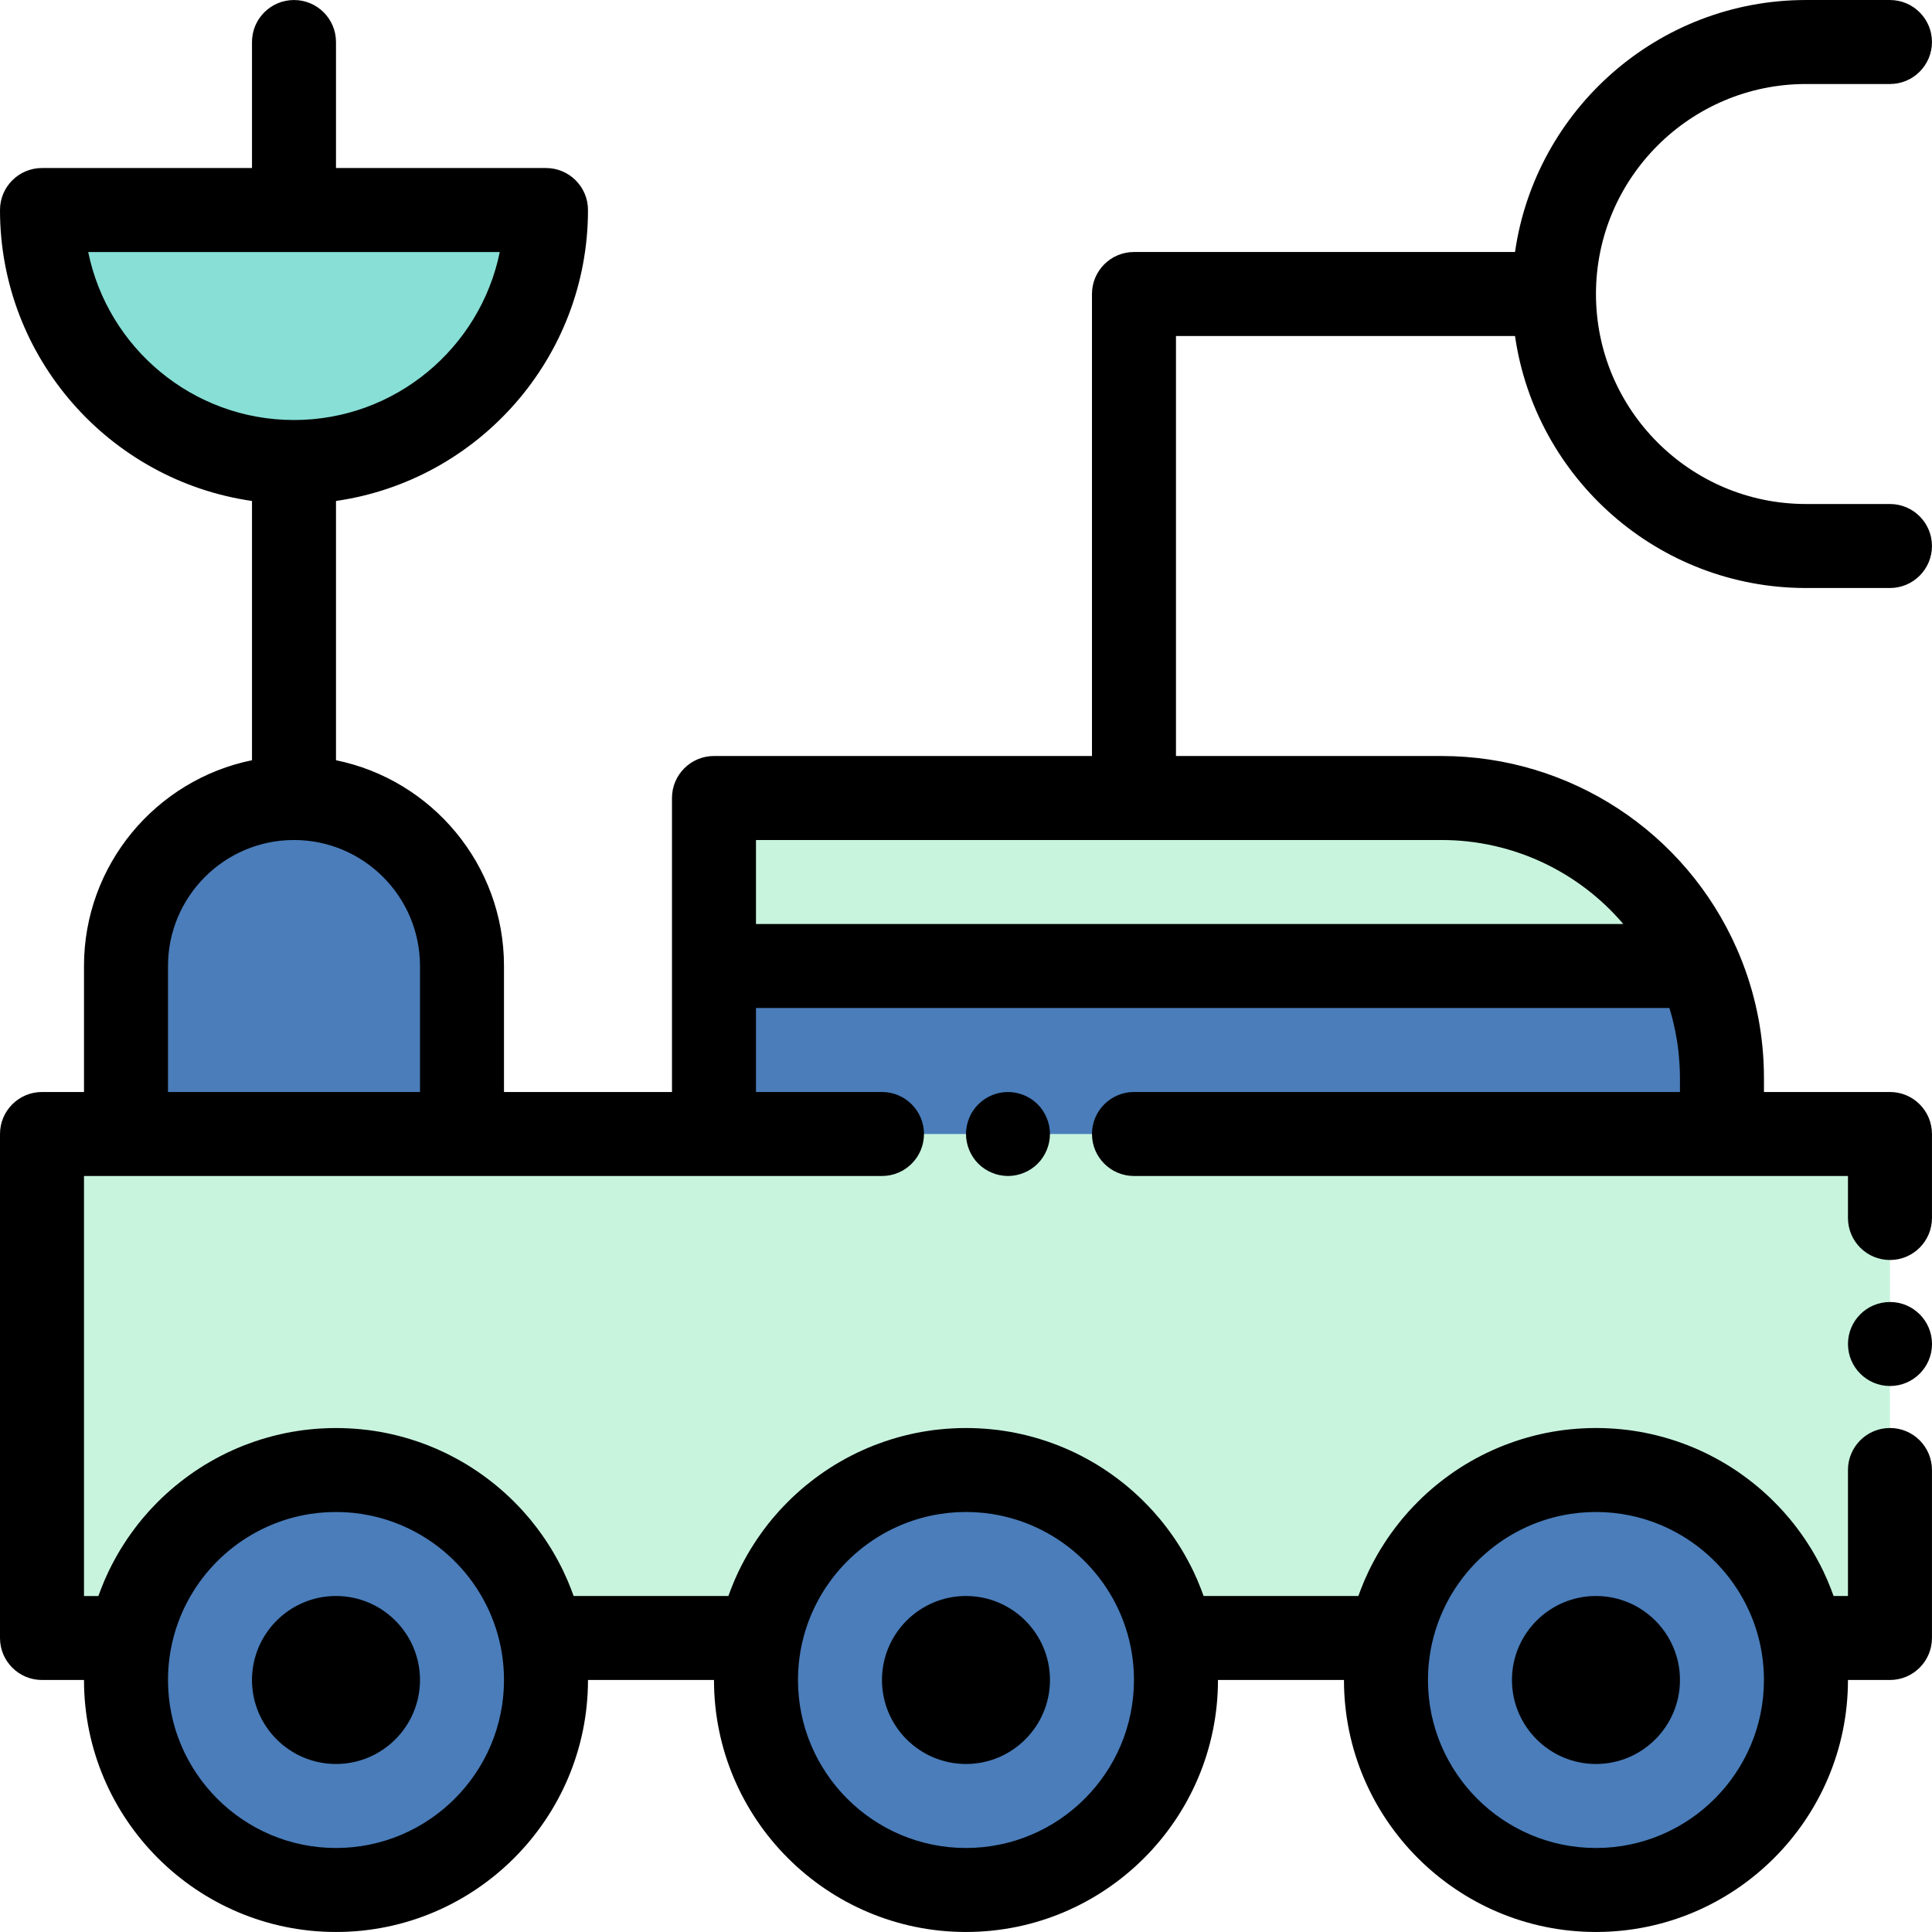
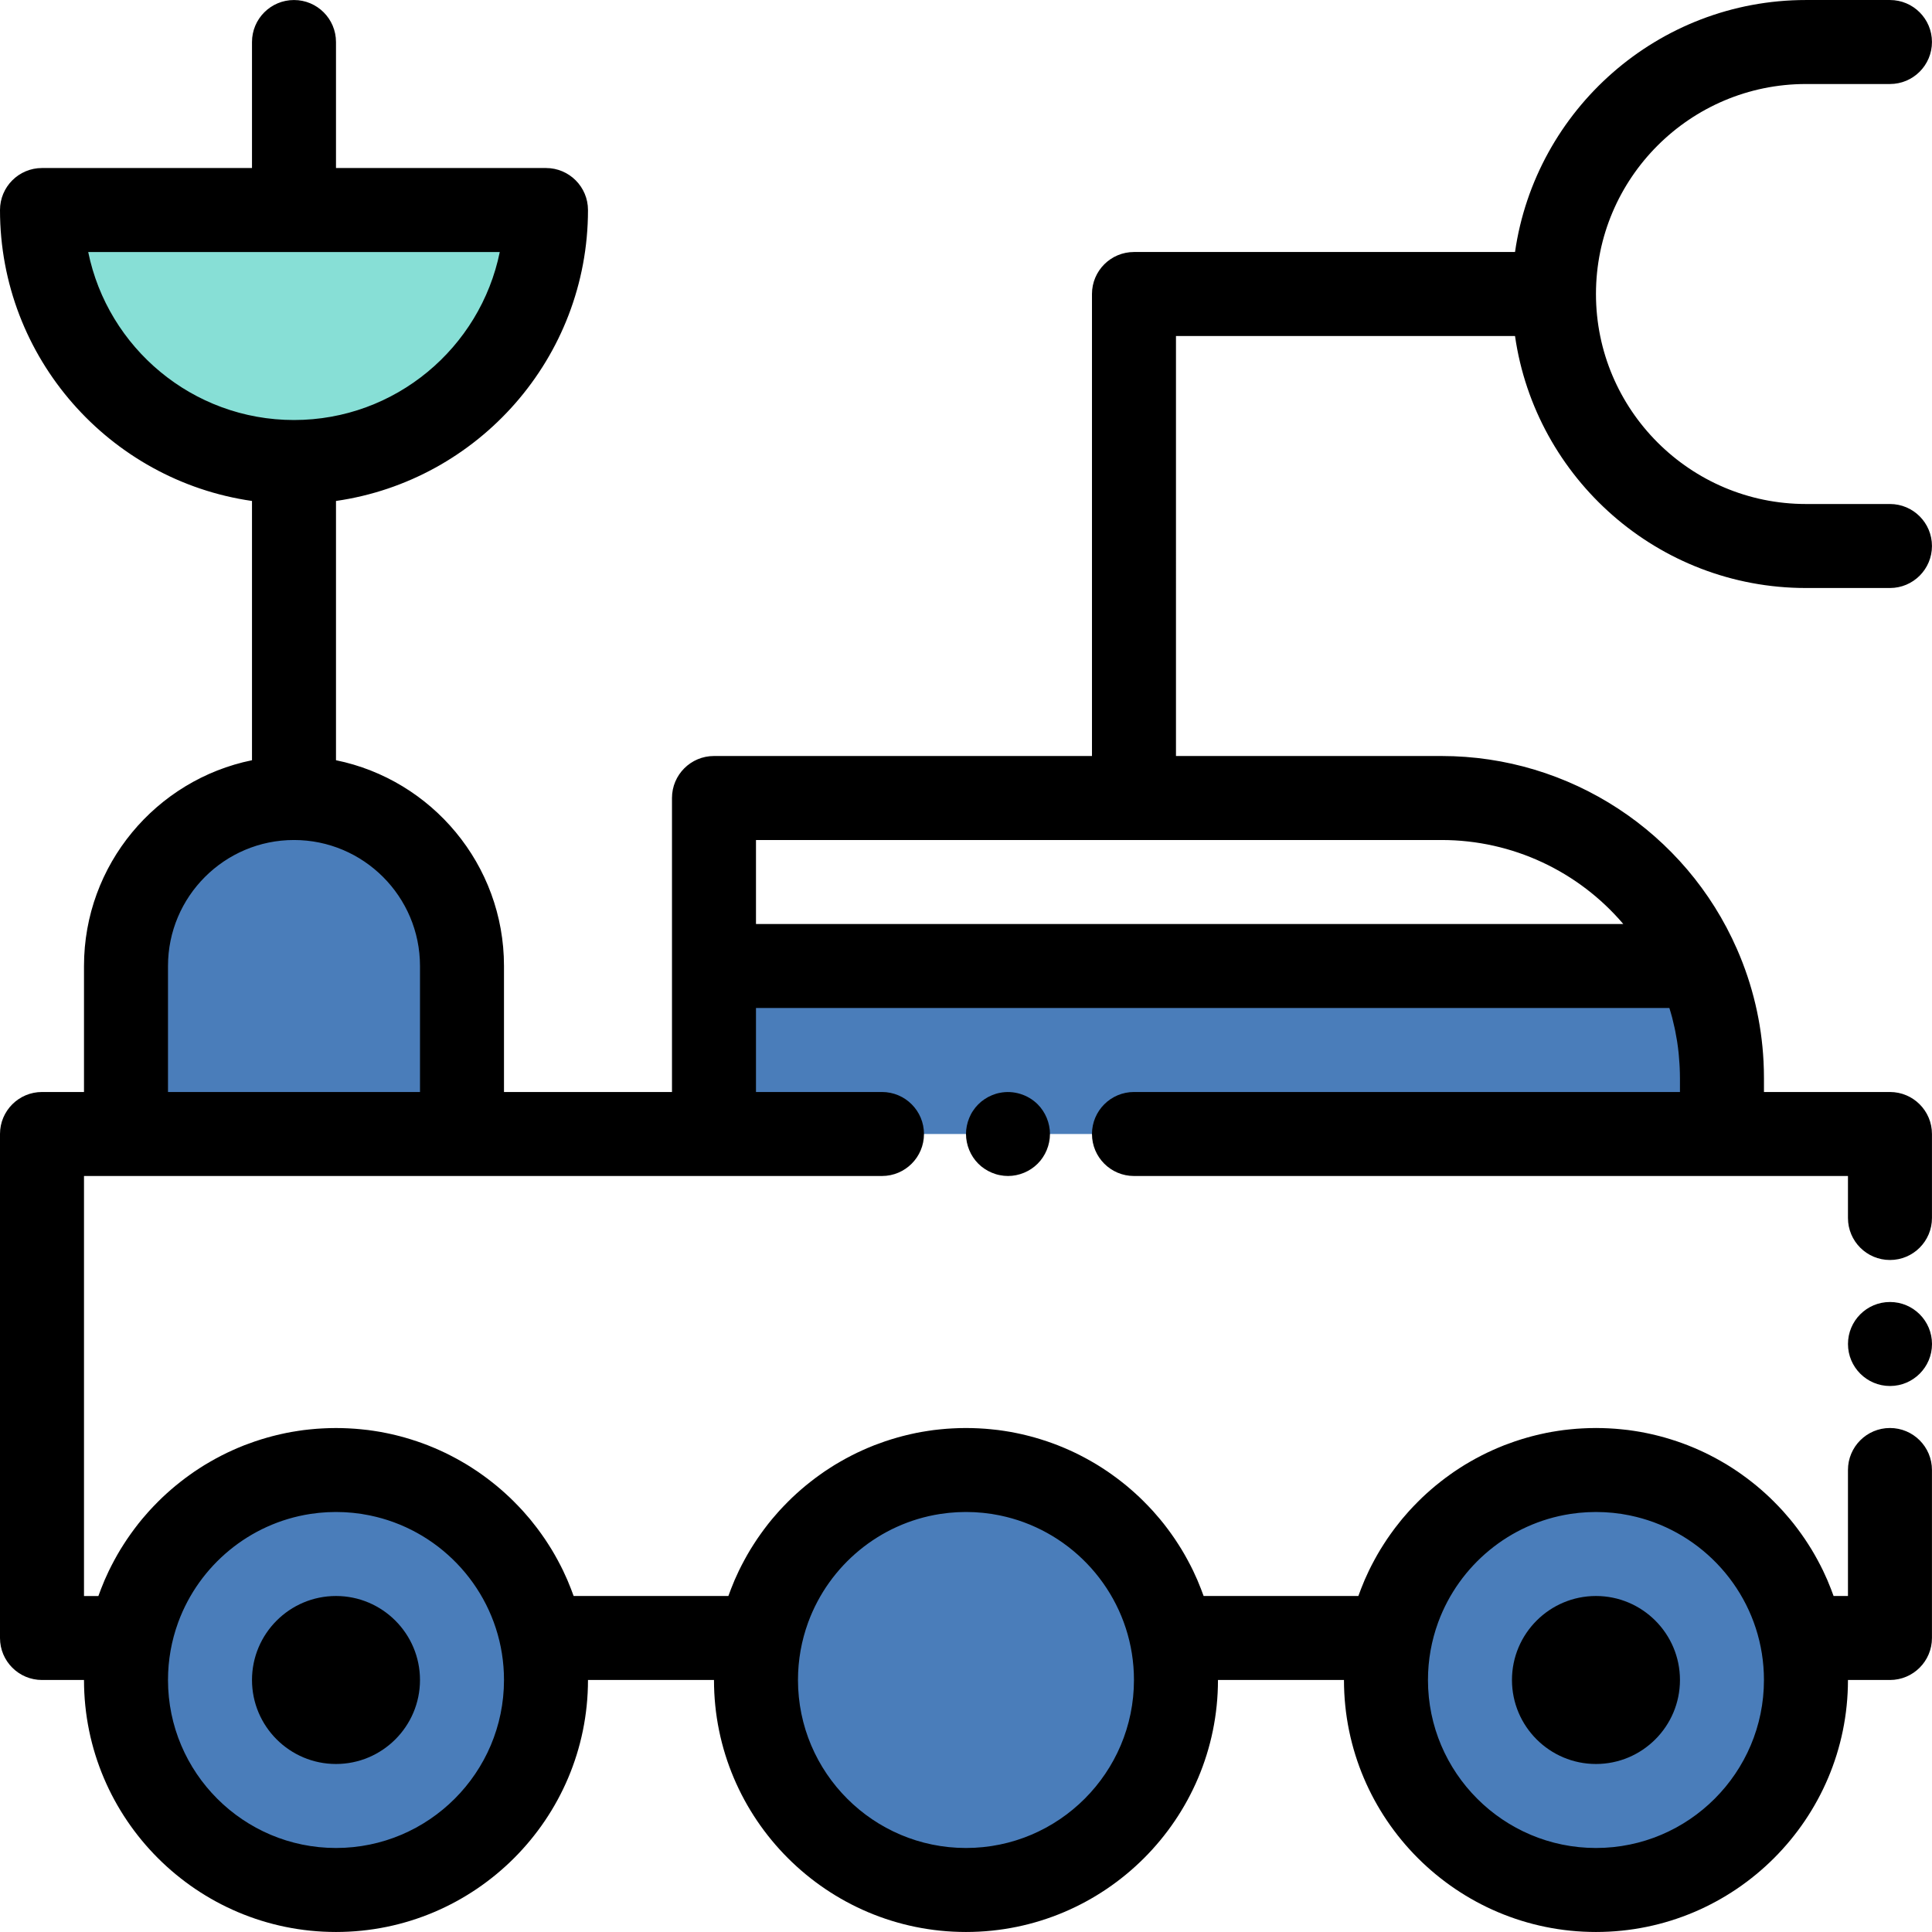
<svg xmlns="http://www.w3.org/2000/svg" version="1.1" id="Layer_1" x="0px" y="0px" viewBox="0 0 512 512" style="enable-background:new 0 0 512 512;" xml:space="preserve">
-   <path style="fill:#C8F4DE;" d="M500.859,322.784v-22.26h-44.521v-14.747c0-10.585-2.215-20.658-6.211-29.773  c-11.475-26.212-37.642-44.521-68.083-44.521h-81.529H189.213v44.521v44.521h-66.781H33.391H11.13v44.521v22.26v66.781h23.373  c0-0.022,0.011-0.056,0.022-0.078c0.1-0.534,0.223-1.057,0.345-1.581c0.089-0.378,0.178-0.746,0.278-1.113  c0.111-0.445,0.223-0.89,0.356-1.324c0.1-0.39,0.223-0.779,0.345-1.158c0.145-0.49,0.301-0.979,0.467-1.458  c0.256-0.757,0.523-1.514,0.824-2.259c0.523-1.38,1.113-2.727,1.747-4.051c0.178-0.367,0.356-0.723,0.545-1.091  c0.223-0.434,0.445-0.857,0.679-1.28c0.412-0.768,0.846-1.525,1.302-2.282c0.245-0.401,0.49-0.79,0.746-1.18  c0.234-0.378,0.479-0.757,0.735-1.124c0.256-0.39,0.523-0.768,0.801-1.146c0.245-0.356,0.49-0.701,0.757-1.035  c0.078-0.122,0.178-0.245,0.267-0.356c0.445-0.601,0.902-1.18,1.38-1.747c0.022-0.033,0.045-0.067,0.067-0.089  c0.501-0.601,1.013-1.191,1.536-1.77c0.045-0.056,0.089-0.111,0.145-0.156c0.289-0.334,0.601-0.657,0.913-0.979  c0.301-0.323,0.612-0.646,0.935-0.957c0.634-0.634,1.269-1.258,1.937-1.848c0.323-0.301,0.657-0.59,0.991-0.879  c0.334-0.289,0.679-0.59,1.024-0.868c0.345-0.289,0.69-0.568,1.046-0.835c0.345-0.278,0.701-0.557,1.057-0.813  c0.356-0.278,0.723-0.545,1.091-0.79c0.289-0.223,0.59-0.434,0.89-0.634c0.434-0.301,0.879-0.59,1.324-0.868  c0.345-0.234,0.701-0.445,1.057-0.668c0.412-0.245,0.824-0.49,1.235-0.723c0.39-0.234,0.779-0.445,1.169-0.657  c0.445-0.245,0.89-0.479,1.336-0.701c0.356-0.189,0.712-0.367,1.069-0.534c0.412-0.2,0.813-0.39,1.224-0.568  c0.367-0.167,0.735-0.334,1.113-0.49c0.501-0.223,1.002-0.423,1.514-0.623c0.801-0.312,1.614-0.601,2.426-0.879  c0.445-0.156,0.902-0.301,1.347-0.434c0.423-0.134,0.846-0.267,1.269-0.378c0.423-0.122,0.846-0.234,1.269-0.345  c0.245-0.067,0.49-0.134,0.735-0.178c0.323-0.089,0.646-0.167,0.979-0.234c0.79-0.189,1.592-0.345,2.393-0.49  c0.456-0.078,0.913-0.156,1.38-0.223c0.434-0.067,0.857-0.134,1.291-0.189c0.557-0.067,1.113-0.134,1.67-0.178  c0.412-0.045,0.813-0.089,1.224-0.111c0.479-0.045,0.957-0.067,1.425-0.089c0.479-0.033,0.946-0.045,1.425-0.056  c0.479-0.011,0.957-0.022,1.436-0.022c0.479,0,0.957,0.011,1.436,0.022c0.479,0.011,0.946,0.022,1.425,0.056  c0.467,0.022,0.946,0.045,1.425,0.089c0.412,0.022,0.813,0.067,1.224,0.111c0.557,0.045,1.113,0.111,1.67,0.178  c0.434,0.056,0.857,0.122,1.291,0.189c0.467,0.067,0.924,0.145,1.38,0.223c0.801,0.145,1.603,0.301,2.393,0.49  c0.334,0.067,0.657,0.145,0.979,0.234c0.245,0.045,0.49,0.111,0.735,0.178c0.423,0.111,0.846,0.223,1.269,0.345  c0.423,0.111,0.846,0.245,1.269,0.378c0.445,0.134,0.902,0.278,1.347,0.434c0.813,0.278,1.625,0.568,2.426,0.879  c0.512,0.2,1.013,0.401,1.514,0.623c0.378,0.156,0.746,0.323,1.113,0.49c0.412,0.178,0.813,0.367,1.224,0.568  c0.356,0.167,0.712,0.345,1.069,0.534c0.445,0.223,0.89,0.456,1.336,0.701c0.39,0.211,0.779,0.423,1.169,0.657  c0.412,0.234,0.824,0.479,1.235,0.723c0.356,0.223,0.712,0.434,1.057,0.668c0.445,0.278,0.89,0.568,1.325,0.868  c0.301,0.2,0.601,0.412,0.89,0.634c0.367,0.245,0.735,0.512,1.091,0.79c0.356,0.256,0.712,0.534,1.057,0.813  c0.356,0.267,0.701,0.545,1.046,0.835c0.345,0.278,0.69,0.579,1.024,0.868c0.334,0.289,0.668,0.579,0.991,0.879  c0.668,0.59,1.302,1.213,1.937,1.848c0.323,0.312,0.634,0.634,0.935,0.957c0.312,0.323,0.623,0.646,0.913,0.979  c0.056,0.045,0.1,0.1,0.145,0.156c0.523,0.579,1.035,1.169,1.536,1.77c0.022,0.022,0.045,0.056,0.067,0.089  c0.479,0.568,0.935,1.146,1.38,1.747c0.089,0.111,0.189,0.234,0.267,0.356c0.267,0.334,0.512,0.679,0.757,1.035  c0.278,0.378,0.545,0.757,0.801,1.146c0.256,0.367,0.501,0.746,0.735,1.124c0.256,0.39,0.501,0.779,0.746,1.18  c0.456,0.757,0.89,1.514,1.302,2.282c0.234,0.423,0.456,0.846,0.679,1.28c0.189,0.367,0.367,0.723,0.545,1.091  c0.634,1.324,1.224,2.671,1.747,4.051c0.301,0.746,0.568,1.503,0.824,2.259c0.167,0.479,0.323,0.968,0.467,1.458  c0.122,0.378,0.245,0.768,0.345,1.158c0.134,0.434,0.245,0.879,0.356,1.324c0.1,0.367,0.189,0.735,0.278,1.113  c0.122,0.523,0.245,1.046,0.345,1.581c0.011,0.022,0.022,0.056,0.022,0.078h57.877c0-0.022,0.011-0.056,0.022-0.078  c0.1-0.534,0.223-1.057,0.345-1.581c0.089-0.378,0.178-0.746,0.278-1.113c0.111-0.445,0.223-0.89,0.356-1.324  c0.1-0.39,0.223-0.779,0.345-1.158c0.145-0.49,0.301-0.979,0.467-1.458c0.256-0.757,0.523-1.514,0.824-2.259  c0.523-1.38,1.113-2.727,1.747-4.051c0.178-0.367,0.356-0.723,0.545-1.091c0.223-0.434,0.445-0.857,0.679-1.28  c0.412-0.768,0.846-1.525,1.302-2.282c0.245-0.401,0.49-0.79,0.746-1.18c0.234-0.378,0.479-0.757,0.735-1.124  c0.256-0.39,0.523-0.768,0.801-1.146c0.245-0.356,0.49-0.701,0.757-1.035c0.078-0.122,0.178-0.245,0.267-0.356  c0.445-0.601,0.902-1.18,1.38-1.747c0.022-0.033,0.045-0.067,0.067-0.089c0.501-0.601,1.013-1.191,1.536-1.77  c0.045-0.056,0.089-0.111,0.145-0.156c0.289-0.334,0.601-0.657,0.913-0.979c0.301-0.323,0.612-0.646,0.935-0.957  c0.634-0.634,1.269-1.258,1.937-1.848c0.323-0.301,0.657-0.59,0.991-0.879s0.679-0.59,1.024-0.868  c0.345-0.289,0.69-0.568,1.046-0.835c0.345-0.278,0.701-0.557,1.057-0.813c0.356-0.278,0.723-0.545,1.091-0.79  c0.289-0.223,0.59-0.434,0.89-0.634c0.434-0.301,0.879-0.59,1.324-0.868c0.345-0.234,0.701-0.445,1.057-0.668  c0.412-0.245,0.824-0.49,1.235-0.723c0.39-0.234,0.779-0.445,1.169-0.657c0.445-0.245,0.89-0.479,1.336-0.701  c0.356-0.189,0.712-0.367,1.069-0.534c0.412-0.2,0.813-0.39,1.224-0.568c0.367-0.167,0.735-0.334,1.113-0.49  c0.501-0.223,1.002-0.423,1.514-0.623c0.801-0.312,1.614-0.601,2.426-0.879c0.445-0.156,0.902-0.301,1.347-0.434  c0.423-0.134,0.846-0.267,1.269-0.378c0.423-0.122,0.846-0.234,1.269-0.345c0.245-0.067,0.49-0.134,0.735-0.178  c0.323-0.089,0.646-0.167,0.979-0.234c0.79-0.189,1.592-0.345,2.393-0.49c0.456-0.078,0.913-0.156,1.38-0.223  c0.434-0.067,0.857-0.134,1.291-0.189c0.557-0.067,1.113-0.134,1.67-0.178c0.412-0.045,0.813-0.089,1.224-0.111  c0.479-0.045,0.957-0.067,1.425-0.089c0.479-0.033,0.946-0.045,1.425-0.056c0.479-0.011,0.957-0.022,1.436-0.022  c0.479,0,0.957,0.011,1.436,0.022c0.479,0.011,0.946,0.022,1.425,0.056c0.467,0.022,0.946,0.045,1.425,0.089  c0.412,0.022,0.812,0.067,1.224,0.111c0.557,0.045,1.113,0.111,1.67,0.178c0.434,0.056,0.857,0.122,1.291,0.189  c0.467,0.067,0.924,0.145,1.38,0.223c0.801,0.145,1.603,0.301,2.393,0.49c0.334,0.067,0.657,0.145,0.979,0.234  c0.245,0.045,0.49,0.111,0.735,0.178c0.423,0.111,0.846,0.223,1.269,0.345c0.423,0.111,0.846,0.245,1.269,0.378  c0.445,0.134,0.902,0.278,1.347,0.434c0.813,0.278,1.625,0.568,2.426,0.879c0.512,0.2,1.013,0.401,1.514,0.623  c0.378,0.156,0.746,0.323,1.113,0.49c0.412,0.178,0.813,0.367,1.224,0.568c0.356,0.167,0.712,0.345,1.069,0.534  c0.445,0.223,0.89,0.456,1.336,0.701c0.39,0.211,0.779,0.423,1.169,0.657c0.412,0.234,0.824,0.479,1.235,0.723  c0.356,0.223,0.712,0.434,1.057,0.668c0.445,0.278,0.89,0.568,1.325,0.868c0.3,0.2,0.601,0.412,0.89,0.634  c0.367,0.245,0.735,0.512,1.091,0.79c0.356,0.256,0.712,0.534,1.057,0.813c0.356,0.267,0.701,0.545,1.046,0.835  c0.345,0.278,0.69,0.579,1.024,0.868c0.334,0.289,0.668,0.579,0.991,0.879c0.668,0.59,1.302,1.213,1.937,1.848  c0.323,0.312,0.634,0.634,0.935,0.957c0.312,0.323,0.623,0.646,0.913,0.979c0.056,0.045,0.1,0.1,0.145,0.156  c0.523,0.579,1.035,1.169,1.536,1.77c0.022,0.022,0.045,0.056,0.067,0.089c0.479,0.568,0.935,1.146,1.38,1.747  c0.089,0.111,0.189,0.234,0.267,0.356c0.267,0.334,0.512,0.679,0.757,1.035c0.278,0.378,0.545,0.757,0.801,1.146  c0.256,0.367,0.501,0.746,0.735,1.124c0.256,0.39,0.501,0.779,0.746,1.18c0.456,0.757,0.89,1.514,1.302,2.282  c0.234,0.423,0.456,0.846,0.679,1.28c0.189,0.367,0.367,0.723,0.545,1.091c0.634,1.324,1.224,2.671,1.747,4.051  c0.301,0.746,0.568,1.503,0.824,2.259c0.167,0.479,0.323,0.968,0.467,1.458c0.122,0.378,0.245,0.768,0.345,1.158  c0.134,0.434,0.245,0.879,0.356,1.324c0.1,0.367,0.189,0.735,0.278,1.113c0.122,0.523,0.245,1.046,0.345,1.581  c0.011,0.022,0.022,0.056,0.022,0.078h57.877c0-0.022,0.011-0.056,0.022-0.078c0.1-0.534,0.223-1.057,0.345-1.581  c0.089-0.378,0.178-0.746,0.278-1.113c0.111-0.445,0.223-0.89,0.356-1.324c0.1-0.39,0.223-0.779,0.345-1.158  c0.145-0.49,0.301-0.979,0.467-1.458c0.256-0.757,0.523-1.514,0.824-2.259c0.523-1.38,1.113-2.727,1.747-4.051  c0.178-0.367,0.356-0.723,0.545-1.091c0.223-0.434,0.445-0.857,0.679-1.28c0.412-0.768,0.846-1.525,1.302-2.282  c0.245-0.401,0.49-0.79,0.746-1.18c0.234-0.378,0.479-0.757,0.735-1.124c0.256-0.39,0.523-0.768,0.801-1.146  c0.245-0.356,0.49-0.701,0.757-1.035c0.078-0.122,0.178-0.245,0.267-0.356c0.445-0.601,0.902-1.18,1.38-1.747  c0.022-0.033,0.045-0.067,0.067-0.089c0.501-0.601,1.013-1.191,1.536-1.77c0.045-0.056,0.089-0.111,0.145-0.156  c0.289-0.334,0.601-0.657,0.913-0.979c0.301-0.323,0.612-0.646,0.935-0.957c0.634-0.634,1.269-1.258,1.937-1.848  c0.323-0.301,0.657-0.59,0.991-0.879c0.334-0.289,0.679-0.59,1.024-0.868c0.345-0.289,0.69-0.568,1.046-0.835  c0.345-0.278,0.701-0.557,1.057-0.813c0.356-0.278,0.723-0.545,1.091-0.79c0.289-0.223,0.59-0.434,0.89-0.634  c0.434-0.301,0.879-0.59,1.324-0.868c0.345-0.234,0.701-0.445,1.057-0.668c0.412-0.245,0.824-0.49,1.235-0.723  c0.39-0.234,0.779-0.445,1.169-0.657c0.445-0.245,0.89-0.479,1.336-0.701c0.356-0.189,0.712-0.367,1.068-0.534  c0.412-0.2,0.813-0.39,1.224-0.568c0.367-0.167,0.735-0.334,1.113-0.49c0.501-0.223,1.002-0.423,1.514-0.623  c0.801-0.312,1.614-0.601,2.426-0.879c0.445-0.156,0.902-0.301,1.347-0.434c0.423-0.134,0.846-0.267,1.269-0.378  c0.423-0.122,0.846-0.234,1.269-0.345c0.245-0.067,0.49-0.134,0.735-0.178c0.323-0.089,0.646-0.167,0.979-0.234  c0.79-0.189,1.592-0.345,2.393-0.49c0.456-0.078,0.913-0.156,1.38-0.223c0.434-0.067,0.857-0.134,1.291-0.189  c0.556-0.067,1.113-0.134,1.67-0.178c0.412-0.045,0.813-0.089,1.224-0.111c0.479-0.045,0.957-0.067,1.425-0.089  c0.479-0.033,0.946-0.045,1.425-0.056c0.479-0.011,0.957-0.022,1.436-0.022c0.479,0,0.957,0.011,1.436,0.022  c0.479,0.011,0.946,0.022,1.425,0.056c0.467,0.022,0.946,0.045,1.425,0.089c0.412,0.022,0.813,0.067,1.224,0.111  c0.556,0.045,1.113,0.111,1.67,0.178c0.434,0.056,0.857,0.122,1.291,0.189c0.467,0.067,0.924,0.145,1.38,0.223  c0.801,0.145,1.603,0.301,2.393,0.49c0.334,0.067,0.657,0.145,0.979,0.234c0.245,0.045,0.49,0.111,0.735,0.178  c0.423,0.111,0.846,0.223,1.269,0.345c0.423,0.111,0.846,0.245,1.269,0.378c0.445,0.134,0.902,0.278,1.347,0.434  c0.813,0.278,1.625,0.568,2.426,0.879c0.512,0.2,1.013,0.401,1.514,0.623c0.378,0.156,0.746,0.323,1.113,0.49  c0.412,0.178,0.813,0.367,1.224,0.568c0.356,0.167,0.712,0.345,1.068,0.534c0.445,0.223,0.89,0.456,1.336,0.701  c0.39,0.211,0.779,0.423,1.169,0.657c0.412,0.234,0.824,0.479,1.235,0.723c0.356,0.223,0.712,0.434,1.057,0.668  c0.445,0.278,0.89,0.568,1.324,0.868c0.301,0.2,0.601,0.412,0.89,0.634c0.367,0.245,0.735,0.512,1.091,0.79  c0.356,0.256,0.712,0.534,1.057,0.813c0.356,0.267,0.701,0.545,1.046,0.835c0.345,0.278,0.69,0.579,1.024,0.868  c0.334,0.289,0.668,0.579,0.991,0.879c0.668,0.59,1.302,1.213,1.937,1.848c0.323,0.312,0.634,0.634,0.935,0.957  c0.312,0.323,0.623,0.646,0.913,0.979c0.056,0.045,0.1,0.1,0.145,0.156c0.523,0.579,1.035,1.169,1.536,1.77  c0.022,0.022,0.045,0.056,0.067,0.089c0.479,0.568,0.935,1.146,1.38,1.747c0.089,0.111,0.189,0.234,0.267,0.356  c0.267,0.334,0.512,0.679,0.757,1.035c0.278,0.378,0.545,0.757,0.801,1.146c0.256,0.367,0.501,0.746,0.735,1.124  c0.256,0.39,0.501,0.779,0.746,1.18c0.456,0.757,0.89,1.514,1.302,2.282c0.234,0.423,0.456,0.846,0.679,1.28  c0.189,0.367,0.367,0.723,0.545,1.091c0.634,1.324,1.224,2.671,1.747,4.051c0.301,0.746,0.568,1.503,0.824,2.259  c0.167,0.479,0.323,0.968,0.467,1.458c0.122,0.378,0.245,0.768,0.345,1.158c0.134,0.434,0.245,0.879,0.356,1.324  c0.1,0.367,0.189,0.735,0.278,1.113c0.122,0.523,0.245,1.046,0.345,1.581c0.011,0.022,0.022,0.056,0.022,0.078h23.373v-44.521" />
  <path style="fill:#4A7DBA;" d="M450.127,256.002H189.213v44.521h44.521h66.781h155.823v-14.747  C456.338,275.191,454.123,265.118,450.127,256.002z" />
  <path style="fill:#87DFD6;" d="M77.911,122.44c36.882,0,66.781-29.899,66.781-66.781H11.13  C11.13,92.541,41.029,122.44,77.911,122.44z" />
  <g>
    <circle style="fill:#4A7DBA;" cx="89.042" cy="445.21" r="55.651" />
    <circle style="fill:#4A7DBA;" cx="422.947" cy="445.21" r="55.651" />
    <circle style="fill:#4A7DBA;" cx="255.994" cy="445.21" r="55.651" />
    <path style="fill:#4A7DBA;" d="M122.432,300.523H33.391v-44.521c0-24.588,19.933-44.521,44.521-44.521l0,0   c24.588,0,44.521,19.933,44.521,44.521V300.523z" />
  </g>
  <path d="M500.87,345.044h-0.011c-6.146,0-11.125,4.984-11.125,11.13s4.989,11.13,11.136,11.13S512,362.32,512,356.174  S507.017,345.044,500.87,345.044z" />
  <path d="M500.859,378.435c-6.146,0-11.13,4.984-11.13,11.13v33.391h-3.808c-0.206-0.585-0.44-1.224-0.707-1.891  c-0.593-1.558-1.274-3.134-2.089-4.836c-0.219-0.454-0.441-0.895-0.666-1.331c-0.266-0.521-0.533-1.027-0.813-1.534  c-0.477-0.886-0.997-1.796-1.57-2.747c-0.283-0.462-0.565-0.912-0.858-1.362c-0.292-0.467-0.594-0.933-0.908-1.389  c-0.306-0.461-0.624-0.913-0.952-1.365c-0.284-0.406-0.57-0.804-0.868-1.192c-0.155-0.214-0.293-0.393-0.401-0.531  c-0.51-0.681-1.016-1.322-1.543-1.953c-0.056-0.07-0.114-0.14-0.17-0.209l0.001-0.002c-0.547-0.657-1.105-1.303-1.675-1.938  c-0.12-0.14-0.272-0.311-0.452-0.5c-0.302-0.335-0.618-0.668-0.951-1.013c-0.387-0.414-0.788-0.826-1.201-1.227  c-0.687-0.688-1.435-1.42-2.268-2.163c-0.373-0.344-0.758-0.679-1.176-1.043l-0.094-0.08c-0.375-0.325-0.76-0.657-1.144-0.969  c-0.422-0.351-0.845-0.691-1.277-1.021c-0.402-0.322-0.814-0.64-1.228-0.943c-0.427-0.328-0.857-0.64-1.283-0.934  c-0.367-0.274-0.741-0.536-1.119-0.789c-0.502-0.347-1.015-0.682-1.529-1.006c-0.312-0.206-0.628-0.403-0.947-0.599l-0.247-0.154  c-0.07-0.043-0.14-0.087-0.21-0.129c-0.444-0.265-0.889-0.529-1.333-0.781c-0.457-0.272-0.918-0.525-1.417-0.797  c-0.532-0.293-1.063-0.572-1.595-0.84c-0.455-0.239-0.91-0.466-1.367-0.681c-0.502-0.244-0.993-0.473-1.494-0.692  c-0.417-0.189-0.836-0.376-1.263-0.554c-0.61-0.267-1.221-0.514-1.853-0.762c-0.944-0.367-1.901-0.709-2.8-1.017  c-0.571-0.199-1.155-0.386-1.726-0.559c-0.526-0.165-1.053-0.327-1.579-0.47c-0.432-0.122-0.867-0.239-1.357-0.368  c-0.047-0.013-0.095-0.023-0.141-0.036c-0.032-0.008-0.066-0.016-0.098-0.023c-0.265-0.07-0.531-0.139-0.796-0.199  c-0.383-0.1-0.767-0.19-1.16-0.273c-0.412-0.097-0.8-0.176-1.186-0.255c-0.01-0.002-0.02-0.004-0.03-0.007  c-0.607-0.124-1.186-0.236-1.697-0.328c-0.5-0.086-0.997-0.168-1.461-0.238c-0.077-0.011-0.152-0.023-0.229-0.035  c-0.487-0.075-0.967-0.149-1.526-0.219c-0.412-0.05-0.824-0.089-1.237-0.132c-0.278-0.03-0.558-0.061-0.837-0.087  c-0.447-0.048-0.889-0.091-1.338-0.12c-0.446-0.038-0.889-0.061-1.33-0.083c-0.19-0.011-0.38-0.023-0.57-0.031  c-0.485-0.026-0.974-0.043-1.516-0.057c-0.481-0.011-0.951-0.017-1.428-0.019c-0.087,0-0.174-0.007-0.26-0.007  c-0.091,0-0.18,0.007-0.272,0.007c-0.474,0.002-0.962,0.008-1.491,0.02c-0.422,0.011-0.84,0.03-1.259,0.051  c-0.252,0.011-0.503,0.022-0.754,0.036c-0.441,0.023-0.884,0.046-1.33,0.083c-0.43,0.027-0.863,0.07-1.319,0.118  c-0.219,0.022-0.44,0.041-0.659,0.065c-0.485,0.048-0.978,0.104-1.507,0.167c-0.467,0.06-0.927,0.128-1.45,0.209  c-0.08,0.012-0.16,0.023-0.242,0.037c-0.493,0.072-0.985,0.156-1.543,0.252c-0.761,0.137-1.757,0.325-2.826,0.575  c-0.394,0.082-0.779,0.174-1.163,0.273c-0.254,0.058-0.524,0.129-0.794,0.199c-0.033,0.009-0.067,0.017-0.1,0.025  c-0.07,0.019-0.132,0.031-0.203,0.051c-0.432,0.115-0.861,0.229-1.292,0.352c-0.526,0.142-1.053,0.303-1.578,0.47  c-0.572,0.173-1.153,0.358-1.671,0.539c-0.365,0.125-0.73,0.267-1.096,0.397c-0.229,0.082-0.46,0.165-0.688,0.25  c-0.362,0.132-0.723,0.254-1.084,0.394c-0.623,0.244-1.232,0.49-1.842,0.758c-0.427,0.178-0.846,0.365-1.263,0.554  c-0.501,0.219-0.992,0.449-1.494,0.692c-0.455,0.215-0.91,0.442-1.366,0.681c-0.533,0.268-1.067,0.55-1.642,0.865  c-0.457,0.249-0.914,0.5-1.371,0.771c-0.444,0.254-0.889,0.516-1.333,0.781c-0.07,0.042-0.141,0.086-0.21,0.129l-0.247,0.154  c-0.318,0.196-0.634,0.394-0.947,0.599c-0.514,0.324-1.027,0.66-1.529,1.006c-0.377,0.253-0.751,0.515-1.119,0.789  c-0.427,0.294-0.857,0.605-1.283,0.934c-0.413,0.302-0.825,0.621-1.228,0.943c-0.433,0.329-0.856,0.67-1.277,1.021  c-0.385,0.313-0.769,0.644-1.144,0.969l-0.132,0.116c-0.383,0.332-0.766,0.666-1.136,1.007c-0.834,0.742-1.582,1.475-2.268,2.163  c-0.413,0.401-0.815,0.814-1.203,1.229c-0.322,0.334-0.641,0.671-0.949,1.012c-0.179,0.188-0.331,0.358-0.45,0.499  c-0.532,0.591-1.053,1.192-1.563,1.803c-0.124,0.142-0.244,0.289-0.359,0.44c-0.497,0.599-0.979,1.211-1.464,1.858  c-0.106,0.134-0.246,0.314-0.403,0.534c-0.299,0.388-0.584,0.784-0.867,1.19c-0.328,0.451-0.646,0.904-0.952,1.365  c-0.314,0.456-0.618,0.922-0.907,1.389c-0.294,0.45-0.579,0.904-0.885,1.406c-0.548,0.908-1.067,1.818-1.545,2.704  c-0.279,0.506-0.545,1.012-0.804,1.515c-0.235,0.455-0.455,0.896-0.687,1.376c-0.804,1.676-1.484,3.251-2.077,4.809  c-0.27,0.676-0.506,1.322-0.707,1.891h-41.006c-0.206-0.585-0.44-1.224-0.707-1.891c-0.593-1.558-1.274-3.134-2.089-4.836  c-0.219-0.454-0.441-0.895-0.666-1.331c-0.266-0.521-0.533-1.027-0.813-1.534c-0.477-0.886-0.997-1.796-1.57-2.747  c-0.283-0.462-0.565-0.912-0.858-1.362c-0.292-0.467-0.594-0.933-0.908-1.389c-0.306-0.461-0.624-0.913-0.952-1.365  c-0.284-0.406-0.57-0.804-0.868-1.192c-0.155-0.214-0.293-0.393-0.401-0.531c-0.51-0.681-1.016-1.322-1.543-1.953  c-0.056-0.07-0.113-0.14-0.17-0.209l0.001-0.002c-0.547-0.657-1.105-1.303-1.675-1.938c-0.12-0.14-0.272-0.311-0.452-0.5  c-0.302-0.335-0.618-0.668-0.951-1.013c-0.387-0.414-0.788-0.826-1.201-1.227c-0.687-0.688-1.435-1.42-2.268-2.163  c-0.373-0.344-0.758-0.679-1.176-1.043l-0.094-0.08c-0.375-0.325-0.76-0.657-1.144-0.969c-0.422-0.351-0.845-0.691-1.277-1.021  c-0.402-0.322-0.814-0.64-1.228-0.943c-0.427-0.328-0.857-0.64-1.283-0.934c-0.367-0.274-0.741-0.536-1.119-0.789  c-0.502-0.347-1.015-0.682-1.529-1.006c-0.312-0.206-0.628-0.403-0.947-0.599l-0.247-0.154c-0.07-0.043-0.14-0.087-0.21-0.129  c-0.444-0.265-0.889-0.529-1.333-0.781c-0.457-0.272-0.918-0.525-1.417-0.797c-0.532-0.293-1.063-0.572-1.595-0.84  c-0.455-0.239-0.91-0.466-1.367-0.681c-0.502-0.244-0.993-0.473-1.494-0.692c-0.417-0.189-0.836-0.376-1.263-0.554  c-0.61-0.267-1.221-0.514-1.853-0.762c-0.944-0.367-1.901-0.709-2.8-1.017c-0.571-0.199-1.155-0.386-1.726-0.559  c-0.526-0.165-1.053-0.327-1.579-0.47c-0.432-0.122-0.867-0.239-1.357-0.368c-0.047-0.013-0.095-0.023-0.141-0.036  c-0.032-0.008-0.066-0.016-0.098-0.023c-0.265-0.07-0.531-0.139-0.796-0.199c-0.383-0.1-0.767-0.19-1.16-0.273  c-0.412-0.097-0.8-0.176-1.186-0.255c-0.01-0.002-0.02-0.004-0.03-0.007c-0.607-0.124-1.186-0.236-1.697-0.328  c-0.5-0.086-0.997-0.168-1.461-0.238c-0.077-0.011-0.152-0.023-0.229-0.035c-0.487-0.075-0.967-0.149-1.526-0.219  c-0.412-0.05-0.824-0.089-1.237-0.132c-0.278-0.03-0.558-0.061-0.837-0.087c-0.447-0.048-0.889-0.091-1.338-0.12  c-0.446-0.038-0.889-0.061-1.33-0.083c-0.19-0.011-0.38-0.023-0.571-0.031c-0.485-0.026-0.974-0.043-1.518-0.057  c-0.481-0.011-0.949-0.017-1.426-0.019c-0.087,0-0.174-0.007-0.26-0.007c-0.091,0-0.18,0.007-0.272,0.007  c-0.473,0.002-0.959,0.008-1.49,0.02c-0.424,0.011-0.843,0.03-1.262,0.051c-0.248,0.011-0.498,0.022-0.745,0.036  c-0.442,0.023-0.887,0.046-1.335,0.083c-0.428,0.027-0.861,0.07-1.319,0.118c-0.22,0.022-0.44,0.041-0.659,0.065  c-0.485,0.048-0.978,0.103-1.508,0.167c-0.464,0.059-0.922,0.128-1.42,0.206c-0.098,0.016-0.196,0.03-0.294,0.046  c-0.483,0.071-0.968,0.152-1.523,0.248c-0.761,0.137-1.759,0.325-2.823,0.574c-0.393,0.082-0.778,0.174-1.162,0.273  c-0.242,0.055-0.505,0.125-0.766,0.193c-0.049,0.013-0.098,0.023-0.147,0.037c-0.065,0.018-0.12,0.028-0.187,0.047  c-0.43,0.113-0.859,0.228-1.29,0.351c-0.525,0.141-1.052,0.303-1.577,0.469c-0.574,0.174-1.158,0.361-1.67,0.539  c-0.367,0.126-0.733,0.268-1.101,0.4c-0.228,0.082-0.456,0.164-0.685,0.248c-0.362,0.134-0.725,0.255-1.085,0.394  c-0.623,0.244-1.233,0.49-1.843,0.758c-0.428,0.179-0.847,0.366-1.265,0.557c-0.5,0.218-0.989,0.447-1.49,0.69  c-0.457,0.216-0.914,0.443-1.37,0.683c-0.532,0.268-1.064,0.549-1.594,0.839c-0.472,0.256-0.942,0.515-1.412,0.795  c-0.444,0.254-0.889,0.518-1.335,0.782c-0.069,0.041-0.137,0.082-0.205,0.125l-0.242,0.15c-0.323,0.199-0.643,0.398-0.958,0.608  c-0.514,0.324-1.028,0.66-1.532,1.007c-0.375,0.252-0.748,0.514-1.114,0.786c-0.427,0.295-0.858,0.608-1.286,0.936  c-0.412,0.302-0.823,0.619-1.224,0.94c-0.434,0.331-0.858,0.671-1.281,1.024c-0.381,0.309-0.761,0.637-1.133,0.957l-0.104,0.09  c-0.395,0.343-0.789,0.687-1.174,1.042c-0.861,0.767-1.619,1.512-2.268,2.16c-0.414,0.402-0.816,0.816-1.205,1.231  c-0.319,0.333-0.637,0.667-0.942,1.004c-0.186,0.195-0.342,0.37-0.463,0.512c-0.532,0.593-1.054,1.197-1.567,1.809  c-0.119,0.139-0.235,0.28-0.348,0.426c-0.5,0.602-0.982,1.214-1.464,1.86c-0.105,0.131-0.243,0.311-0.4,0.529  c-0.302,0.393-0.591,0.792-0.876,1.203c-0.327,0.449-0.642,0.899-0.947,1.357c-0.314,0.455-0.617,0.919-0.906,1.385  c-0.293,0.449-0.577,0.902-0.888,1.411c-0.548,0.908-1.066,1.818-1.545,2.703c-0.28,0.51-0.549,1.018-0.797,1.505  c-0.233,0.45-0.451,0.886-0.696,1.39c-0.804,1.678-1.484,3.253-2.077,4.81c-0.273,0.682-0.512,1.336-0.706,1.887h-41.005  c-0.2-0.571-0.436-1.214-0.705-1.887c-0.593-1.557-1.273-3.133-2.103-4.864c-0.219-0.451-0.437-0.887-0.649-1.298  c-0.268-0.524-0.536-1.034-0.817-1.544c-0.477-0.886-0.997-1.796-1.577-2.757c-0.282-0.461-0.563-0.908-0.855-1.357  c-0.29-0.466-0.593-0.93-0.906-1.386c-0.305-0.457-0.62-0.907-0.947-1.357c-0.286-0.411-0.575-0.813-0.878-1.205  c-0.152-0.21-0.288-0.387-0.396-0.525c-0.484-0.646-0.966-1.259-1.466-1.861c-0.114-0.146-0.229-0.287-0.348-0.426  c-0.513-0.612-1.035-1.215-1.567-1.808c-0.121-0.144-0.277-0.318-0.464-0.514c-0.305-0.338-0.622-0.672-0.942-1.003  c-0.39-0.415-0.791-0.829-1.205-1.231c-0.649-0.649-1.406-1.394-2.268-2.16c-0.385-0.354-0.779-0.699-1.181-1.046l-0.097-0.085  c-0.371-0.321-0.752-0.648-1.133-0.957c-0.423-0.353-0.847-0.693-1.281-1.024c-0.402-0.322-0.813-0.639-1.224-0.941  c-0.427-0.328-0.858-0.641-1.286-0.936c-0.366-0.272-0.74-0.534-1.114-0.786c-0.503-0.348-1.017-0.683-1.532-1.007  c-0.316-0.209-0.636-0.409-0.958-0.608l-0.242-0.15c-0.068-0.042-0.136-0.083-0.205-0.125c-0.445-0.265-0.889-0.53-1.335-0.782  c-0.471-0.279-0.94-0.538-1.41-0.794c-0.532-0.292-1.064-0.572-1.596-0.84c-0.456-0.24-0.914-0.467-1.37-0.683  c-0.501-0.243-0.991-0.472-1.49-0.69c-0.417-0.19-0.837-0.377-1.266-0.557c-0.61-0.267-1.221-0.514-1.854-0.762  c-0.944-0.367-1.902-0.71-2.796-1.015c-0.542-0.189-1.094-0.365-1.638-0.531c-0.017-0.006-0.033-0.011-0.05-0.017  c-0.014-0.004-0.03-0.01-0.045-0.014c-0.525-0.166-1.052-0.328-1.577-0.47c-0.431-0.122-0.868-0.24-1.372-0.373  c-0.045-0.012-0.089-0.022-0.134-0.033c-0.023-0.006-0.048-0.012-0.071-0.018c-0.272-0.071-0.544-0.144-0.816-0.205  c-0.382-0.099-0.766-0.189-1.158-0.272c-0.414-0.097-0.808-0.178-1.199-0.258c-0.004,0-0.009-0.001-0.013-0.002  c-0.608-0.125-1.19-0.237-1.707-0.331c-0.504-0.086-1.002-0.168-1.448-0.235c-0.083-0.013-0.167-0.026-0.249-0.038  c-0.484-0.075-0.963-0.148-1.516-0.218c-0.408-0.049-0.818-0.089-1.228-0.131c-0.287-0.031-0.575-0.062-0.864-0.09  c-0.442-0.047-0.879-0.09-1.322-0.118c-0.447-0.038-0.893-0.061-1.335-0.083c-0.188-0.011-0.375-0.023-0.562-0.031  c-0.486-0.026-0.976-0.043-1.52-0.057c-0.481-0.011-0.949-0.017-1.426-0.019c-0.087,0-0.174-0.007-0.26-0.007  c-0.091,0-0.181,0.007-0.272,0.007c-0.474,0.002-0.961,0.008-1.49,0.02c-0.424,0.011-0.843,0.03-1.262,0.051  c-0.248,0.011-0.498,0.022-0.745,0.036c-0.442,0.023-0.887,0.046-1.335,0.083c-0.429,0.027-0.861,0.07-1.319,0.118  c-0.22,0.022-0.44,0.041-0.659,0.065c-0.485,0.048-0.978,0.103-1.508,0.167c-0.464,0.059-0.922,0.128-1.42,0.206  c-0.098,0.016-0.196,0.03-0.294,0.046c-0.483,0.071-0.968,0.152-1.523,0.248c-0.761,0.137-1.759,0.325-2.823,0.574  c-0.393,0.082-0.778,0.174-1.162,0.273c-0.242,0.055-0.505,0.125-0.766,0.193c-0.049,0.013-0.098,0.023-0.147,0.037  c-0.065,0.018-0.12,0.028-0.187,0.047c-0.43,0.113-0.859,0.228-1.29,0.351c-0.525,0.141-1.052,0.303-1.577,0.469  c-0.574,0.174-1.158,0.361-1.67,0.539c-0.367,0.126-0.733,0.268-1.101,0.4c-0.228,0.082-0.456,0.164-0.685,0.248  c-0.362,0.134-0.725,0.255-1.085,0.394c-0.623,0.244-1.233,0.49-1.843,0.758c-0.429,0.179-0.847,0.366-1.266,0.557  c-0.5,0.218-0.989,0.447-1.49,0.69c-0.457,0.216-0.914,0.443-1.37,0.683c-0.532,0.268-1.064,0.549-1.594,0.839  c-0.472,0.256-0.942,0.515-1.412,0.795c-0.444,0.254-0.889,0.518-1.335,0.782c-0.069,0.041-0.137,0.082-0.205,0.125l-0.242,0.15  c-0.323,0.199-0.643,0.398-0.958,0.608c-0.514,0.324-1.028,0.66-1.532,1.007c-0.375,0.252-0.748,0.514-1.114,0.786  c-0.427,0.295-0.858,0.608-1.286,0.936c-0.412,0.302-0.823,0.619-1.224,0.94c-0.434,0.331-0.858,0.671-1.281,1.024  c-0.381,0.309-0.761,0.637-1.133,0.957l-0.104,0.09c-0.395,0.343-0.789,0.687-1.174,1.042c-0.861,0.767-1.619,1.512-2.268,2.16  c-0.414,0.402-0.816,0.816-1.205,1.231c-0.319,0.333-0.637,0.667-0.942,1.004c-0.186,0.195-0.342,0.37-0.463,0.512  c-0.532,0.593-1.054,1.197-1.567,1.809c-0.119,0.139-0.235,0.28-0.348,0.426c-0.5,0.602-0.982,1.214-1.464,1.86  c-0.105,0.131-0.243,0.311-0.4,0.529c-0.302,0.393-0.591,0.792-0.876,1.203c-0.327,0.449-0.642,0.899-0.947,1.357  c-0.314,0.455-0.617,0.919-0.906,1.385c-0.293,0.449-0.577,0.902-0.888,1.411c-0.548,0.908-1.066,1.818-1.545,2.704  c-0.28,0.51-0.549,1.018-0.797,1.505c-0.233,0.45-0.451,0.886-0.696,1.39c-0.804,1.678-1.484,3.253-2.077,4.81  c-0.273,0.682-0.512,1.336-0.706,1.887H22.26V311.651h11.13h89.042h66.781h44.521c6.147,0,11.13-4.984,11.13-11.13  c0-6.146-4.983-11.13-11.13-11.13h-33.391v-22.26h242.058c0.248,0.805,0.491,1.609,0.707,2.423c0.043,0.164,0.08,0.328,0.122,0.492  c0.2,0.782,0.385,1.568,0.555,2.357c0.06,0.276,0.117,0.553,0.173,0.83c0.158,0.785,0.302,1.573,0.429,2.364  c0.029,0.176,0.062,0.351,0.089,0.528c0.146,0.952,0.267,1.91,0.368,2.87c0.026,0.246,0.046,0.492,0.068,0.738  c0.071,0.75,0.128,1.504,0.173,2.258c0.017,0.279,0.033,0.559,0.047,0.839c0.045,0.977,0.075,1.958,0.075,2.943v3.617H300.515  c-6.146,0-11.13,4.984-11.13,11.13c0,6.146,4.984,11.13,11.13,11.13h155.823h33.391v11.13c0,6.146,4.984,11.13,11.13,11.13  c6.146,0,11.13-4.984,11.13-11.13v-22.26c0-6.146-4.984-11.13-11.13-11.13h-33.391v-3.617c0-1.488-0.038-2.97-0.112-4.444  c-0.525-10.325-2.884-20.329-7.032-29.793c-13.613-31.096-44.339-51.187-78.28-51.187h-70.398V89.047h89.85  c5.419,37.705,37.924,66.781,77.103,66.781h22.26c6.146,0,11.13-4.984,11.13-11.13c0-6.146-4.984-11.13-11.13-11.13h-22.26  c-30.686,0-55.651-24.965-55.651-55.651s24.965-55.651,55.651-55.651h22.26c6.146,0,11.13-4.984,11.13-11.13  s-4.984-11.13-11.13-11.13h-22.26c-39.181,0-71.685,29.077-77.103,66.781h-100.98c-6.146,0-11.13,4.984-11.13,11.13v122.432H189.213  c-6.147,0-11.13,4.984-11.13,11.13V256v33.391h-44.521V256c0-26.875-19.149-49.361-44.521-54.531v-68.708  c37.705-5.418,66.781-37.923,66.781-77.103c0-6.146-4.983-11.13-11.13-11.13H89.042V11.137c0-6.146-4.983-11.13-11.13-11.13  s-11.13,4.984-11.13,11.13v33.391H11.13C4.983,44.527,0,49.512,0,55.658c0,39.181,29.077,71.685,66.781,77.103v68.708  C41.41,206.64,22.26,229.125,22.26,256v33.391H11.13c-6.147,0-11.13,4.984-11.13,11.13v133.562c0,6.146,4.983,11.13,11.13,11.13  h11.13c0,36.823,29.958,66.781,66.781,66.781s66.781-29.958,66.781-66.781h33.391c0,36.823,29.958,66.781,66.781,66.781  s66.781-29.958,66.781-66.781h33.391c0,36.823,29.958,66.781,66.781,66.781s66.781-29.958,66.781-66.781h11.13  c6.146,0,11.13-4.984,11.13-11.13v-44.521C511.989,383.417,507.005,378.435,500.859,378.435z M382.044,222.612  c18.832,0,36.328,8.367,48.143,22.26H200.343v-22.26H382.044z M23.378,66.789h109.066c-5.171,25.37-27.659,44.521-54.533,44.521  S28.55,92.159,23.378,66.789z M44.521,256.002c0-18.412,14.979-33.391,33.391-33.391s33.391,14.979,33.391,33.391v33.391H44.521  V256.002z M89.042,489.736c-24.549,0-44.521-19.972-44.521-44.521c0-5.321,0.942-10.428,2.662-15.163  c0.027-0.073,0.053-0.149,0.081-0.223c5.518-14.936,18.827-26.127,34.97-28.615c0.029-0.004,0.056-0.009,0.078-0.012  c0.652-0.099,1.31-0.18,1.971-0.252c0.046-0.004,0.092-0.012,0.138-0.016c0.091-0.007,0.225-0.02,0.327-0.031  c0.572-0.055,1.148-0.098,1.725-0.131c0.075-0.003,0.15-0.01,0.225-0.013c0.072-0.003,0.144-0.008,0.215-0.012  c0.585-0.028,1.175-0.04,1.766-0.046c0.246-0.001,0.5-0.001,0.751,0.001c0.583,0.006,1.164,0.018,1.741,0.045  c0.071,0.004,0.142,0.009,0.215,0.012c0.073,0.003,0.15,0.01,0.225,0.013c0.57,0.032,1.136,0.076,1.701,0.129  c0.016,0.002,0.027,0.003,0.043,0.006c0.102,0.011,0.206,0.021,0.308,0.028c0.029,0.002,0.056,0.006,0.085,0.009  c0.671,0.07,1.338,0.155,2,0.255c0.019,0.003,0.036,0.006,0.055,0.009c0.018,0.002,0.036,0.006,0.055,0.008  c0.64,0.099,1.274,0.215,1.904,0.342c0.148,0.029,0.296,0.059,0.443,0.09c2.055,0.432,4.057,1.003,5.998,1.708  c0.072,0.025,0.145,0.052,0.217,0.078c16.992,6.274,29.142,22.635,29.142,41.781C133.562,469.764,113.59,489.736,89.042,489.736z   M255.994,489.736c-24.549,0-44.521-19.972-44.521-44.521c0-5.321,0.942-10.428,2.662-15.163c0.027-0.073,0.053-0.149,0.081-0.223  c5.518-14.936,18.827-26.127,34.97-28.615c0.029-0.004,0.056-0.009,0.078-0.012c0.652-0.099,1.31-0.18,1.971-0.252  c0.046-0.004,0.092-0.012,0.138-0.016c0.091-0.007,0.225-0.02,0.327-0.031c0.572-0.055,1.148-0.098,1.725-0.131  c0.075-0.003,0.15-0.01,0.225-0.013c0.072-0.003,0.144-0.008,0.215-0.012c0.585-0.028,1.175-0.04,1.766-0.046  c0.245-0.001,0.5-0.001,0.75,0.001c0.583,0.006,1.165,0.018,1.744,0.045c0.07,0.004,0.14,0.009,0.211,0.012  c0.075,0.003,0.152,0.01,0.227,0.013c0.57,0.032,1.136,0.076,1.701,0.13c0.016,0.001,0.027,0.002,0.042,0.004  c0.102,0.011,0.206,0.021,0.308,0.028c0.028,0.002,0.055,0.006,0.081,0.008c0.682,0.072,1.36,0.157,2.032,0.259  c0.011,0.001,0.019,0.002,0.03,0.004c0.011,0.002,0.021,0.003,0.032,0.004c0.64,0.099,1.274,0.216,1.905,0.342  c0.156,0.031,0.312,0.062,0.466,0.095c2.057,0.433,4.063,1.005,6.005,1.712c0.065,0.023,0.129,0.047,0.194,0.07  c16.998,6.273,29.152,22.637,29.152,41.785C300.515,469.764,280.543,489.736,255.994,489.736z M422.947,489.736  c-24.549,0-44.521-19.972-44.521-44.521c0-5.325,0.943-10.432,2.665-15.169c0.024-0.07,0.05-0.139,0.076-0.209  c5.517-14.942,18.831-26.137,34.98-28.624c0.023-0.004,0.039-0.007,0.06-0.01c0.657-0.1,1.32-0.181,1.986-0.254  c0.045-0.003,0.089-0.011,0.134-0.014c0.1-0.008,0.249-0.023,0.353-0.033c0.563-0.053,1.13-0.097,1.698-0.129  c0.076-0.003,0.152-0.01,0.227-0.013c0.071-0.003,0.141-0.008,0.211-0.012c0.587-0.028,1.178-0.04,1.77-0.046  c0.246-0.001,0.5-0.001,0.75,0.001c0.584,0.006,1.165,0.018,1.744,0.045c0.07,0.004,0.14,0.009,0.211,0.012  c0.075,0.003,0.152,0.01,0.227,0.013c0.57,0.032,1.136,0.076,1.701,0.13c0.016,0.001,0.027,0.002,0.042,0.004  c0.102,0.011,0.206,0.021,0.308,0.028c0.028,0.002,0.055,0.006,0.081,0.008c0.682,0.072,1.36,0.157,2.032,0.259  c0.011,0.001,0.019,0.002,0.03,0.004c0.011,0.002,0.021,0.003,0.032,0.004c0.64,0.099,1.274,0.216,1.905,0.342  c0.156,0.031,0.312,0.062,0.466,0.095c2.057,0.433,4.063,1.005,6.005,1.712c0.065,0.023,0.129,0.047,0.194,0.07  c16.998,6.274,29.152,22.638,29.152,41.786C467.468,469.764,447.496,489.736,422.947,489.736z" />
  <path d="M276.374,294.346c-0.4-0.613-0.867-1.181-1.38-1.693c-2.581-2.582-6.422-3.773-10.039-3.037  c-0.712,0.132-1.414,0.355-2.081,0.633c-0.679,0.278-1.323,0.624-1.924,1.024c-0.613,0.401-1.181,0.868-1.693,1.38  c-0.512,0.512-0.979,1.08-1.38,1.693c-0.412,0.6-0.746,1.245-1.023,1.924c-0.278,0.668-0.49,1.369-0.634,2.081  s-0.223,1.447-0.223,2.17c0,0.722,0.078,1.458,0.223,2.17c0.145,0.712,0.356,1.414,0.634,2.08c0.278,0.679,0.623,1.324,1.023,1.926  c0.401,0.612,0.868,1.18,1.38,1.692c0.512,0.512,1.08,0.981,1.693,1.38c0.601,0.401,1.245,0.746,1.924,1.024  c0.669,0.278,1.369,0.501,2.081,0.634c0.712,0.145,1.447,0.223,2.17,0.223c2.927,0,5.799-1.191,7.868-3.262  c0.513-0.512,0.981-1.08,1.38-1.692c0.401-0.601,0.746-1.247,1.024-1.926c0.278-0.668,0.49-1.368,0.634-2.08  c0.145-0.713,0.223-1.448,0.223-2.17c0-0.723-0.078-1.459-0.223-2.17c-0.145-0.711-0.356-1.415-0.634-2.081  C277.118,295.591,276.774,294.946,276.374,294.346z" />
  <path d="M89.042,422.955c-12.274,0-22.26,9.986-22.26,22.26s9.986,22.26,22.26,22.26s22.26-9.986,22.26-22.26  S101.316,422.955,89.042,422.955z" />
-   <path d="M255.994,422.955c-12.274,0-22.26,9.986-22.26,22.26s9.986,22.26,22.26,22.26c12.274,0,22.26-9.986,22.26-22.26  S268.269,422.955,255.994,422.955z" />
  <path d="M422.947,422.955c-12.274,0-22.26,9.986-22.26,22.26s9.986,22.26,22.26,22.26c12.274,0,22.26-9.986,22.26-22.26  S435.222,422.955,422.947,422.955z" />
  <g>
</g>
  <g>
</g>
  <g>
</g>
  <g>
</g>
  <g>
</g>
  <g>
</g>
  <g>
</g>
  <g>
</g>
  <g>
</g>
  <g>
</g>
  <g>
</g>
  <g>
</g>
  <g>
</g>
  <g>
</g>
  <g>
</g>
</svg>